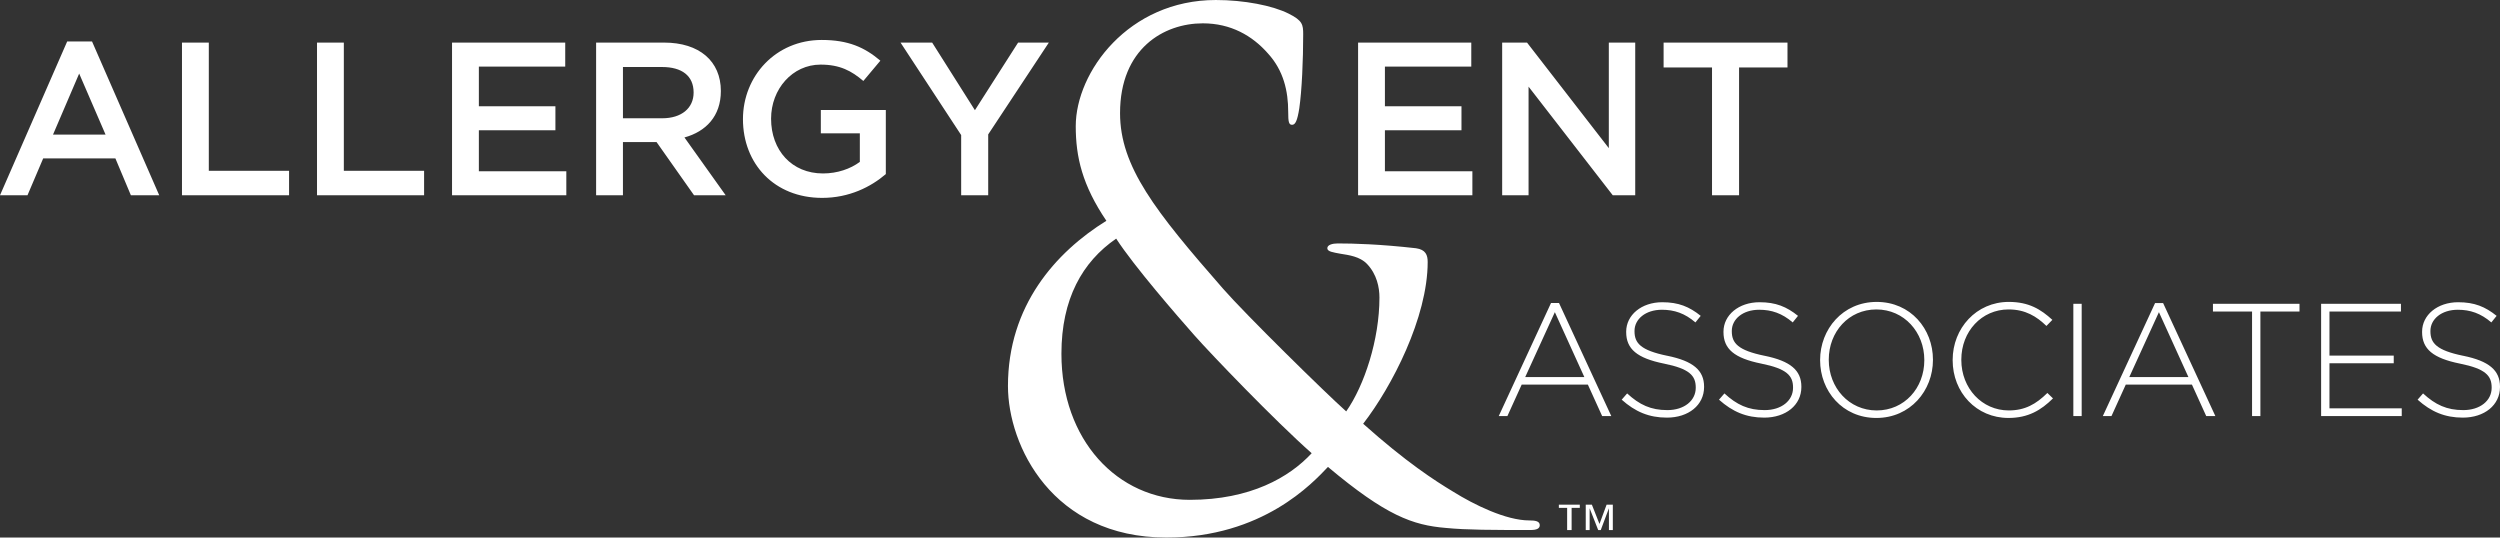
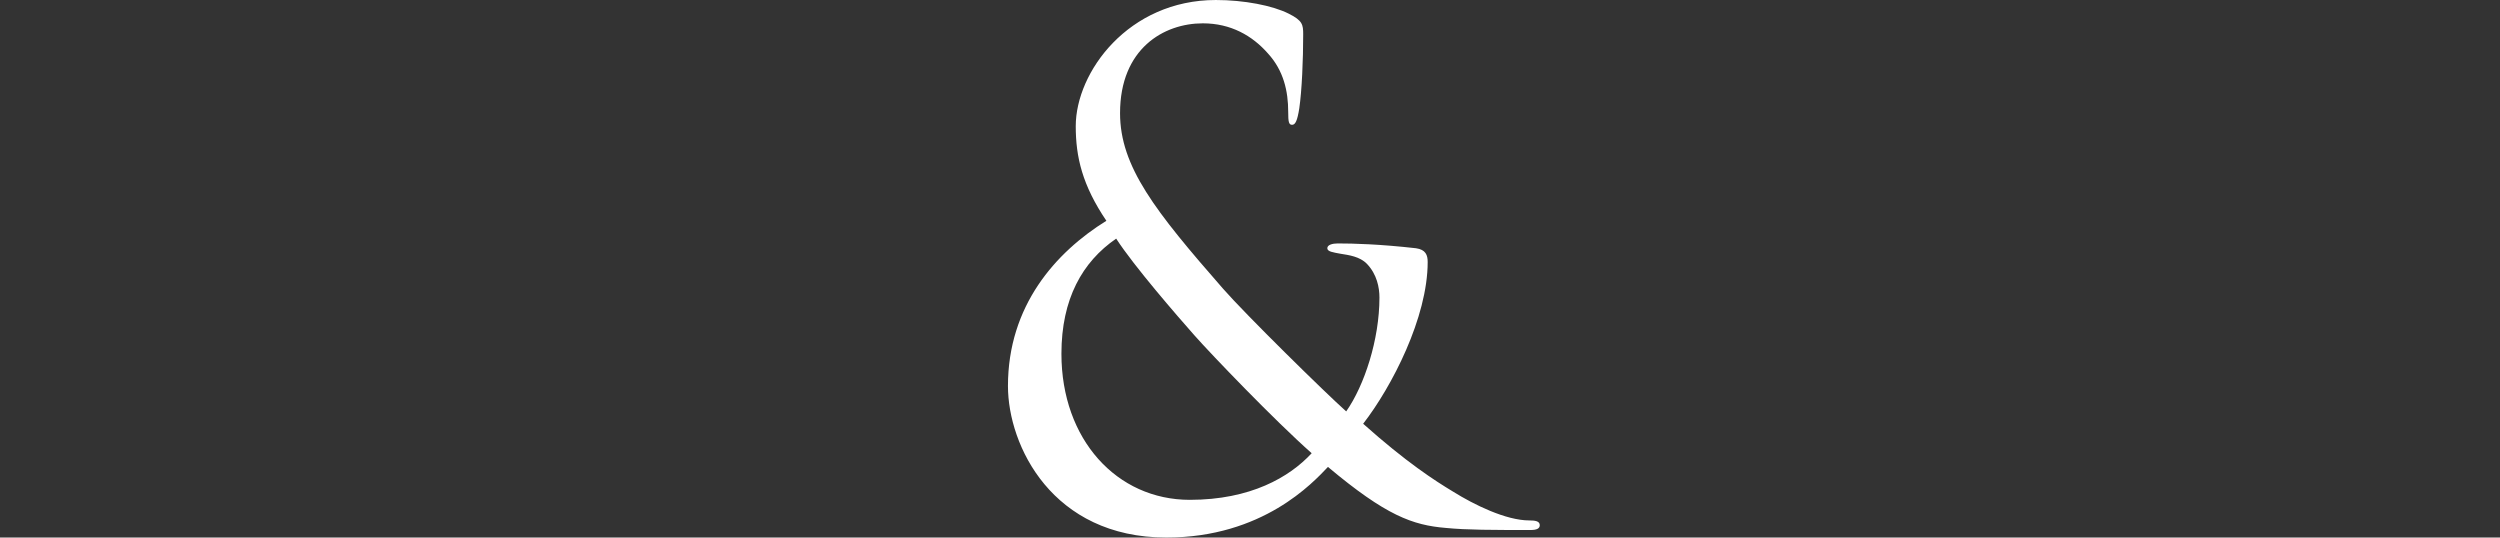
<svg xmlns="http://www.w3.org/2000/svg" id="uuid-6f2eeb37-466a-47c8-a64d-3568432466a1" viewBox="0 0 288.037 61.932">
  <rect x="0" y="0" width="288.037" height="61.932" fill="#333333" stroke="none" />
  <g id="uuid-8d537c60-36f2-4cb2-bcb3-921e8a5e05fd">
    <g id="uuid-0fc6825d-1da8-4305-ae1f-da86140593dc">
      <path id="uuid-7c6a456b-9243-4d98-884a-4e1df07e0396" d="M177.404,60.512c0,.394-.376.552-1.051.552-4.355,0-7.359,0-9.762-.238-3.829-.316-6.908-1.422-13.59-7.03-1.728,1.817-7.509,8.136-18.622,8.136-13.14,0-18.247-10.585-18.247-17.457,0-9.243,5.482-15.404,11.339-19.039-2.777-4.108-3.529-7.347-3.529-10.901,0-6.24,6.082-14.535,16.144-14.535,3.228,0,6.532.632,8.409,1.581,1.578.79,1.652,1.264,1.652,2.37,0,2.922-.151,6.478-.45,8.531-.225,1.422-.452,1.896-.827,1.896s-.45-.316-.45-1.5c0-2.37-.526-4.74-2.328-6.715-1.802-2.053-4.28-3.476-7.508-3.476-4.506,0-9.537,2.922-9.537,10.348,0,6.163,4.055,11.298,11.864,20.223,2.553,2.923,11.789,12.007,14.192,14.141,2.102-3.002,3.83-8.295,3.83-13.113,0-1.185-.301-2.685-1.427-3.871-.826-.868-2.102-1.026-3.079-1.184-.826-.157-1.501-.237-1.501-.632s.601-.552,1.202-.552c1.802,0,4.806.079,9.01.552,1.126.158,1.352.79,1.352,1.581,0,6.397-4.129,14.375-7.434,18.642,4.955,4.424,8.259,6.556,10.361,7.82,2.404,1.5,6.083,3.318,8.786,3.318.676,0,1.202.078,1.202.554ZM151.124,52.216c-4.205-3.712-11.563-11.375-13.515-13.586-1.952-2.212-6.909-7.901-9.01-11.138-3.904,2.686-6.307,6.951-6.307,13.269,0,9.875,6.382,16.827,14.792,16.827,6.983,0,11.489-2.607,14.041-5.372Z" style="fill:#fff; stroke-width:0px;" />
-       <path id="uuid-63acacd6-ad5d-45cb-8538-dd0ba39268b6" d="M200.366,22.497V7.772h5.579v-2.865h-14.274v2.865h5.579v14.725h3.116ZM222.705,41.434q.019.018,0,.037c0,3.529-2.604,6.684-6.519,6.684s-6.482-3.12-6.482-6.647v-.037c0-3.528,2.605-6.686,6.519-6.686s6.482,3.121,6.482,6.65ZM221.709,41.47c0-3.195-2.327-5.818-5.523-5.818s-5.485,2.586-5.485,5.782v.037c0,3.195,2.327,5.818,5.522,5.818s5.486-2.587,5.486-5.781v-.037ZM231.439,47.288c-3.084,0-5.466-2.549-5.466-5.818v-.037c0-3.251,2.345-5.782,5.448-5.782,1.94,0,3.232.812,4.358,1.903l.684-.701c-1.331-1.218-2.715-2.069-5.024-2.069-3.731,0-6.464,3.031-6.464,6.686v.037c0,3.712,2.733,6.647,6.427,6.647,2.29,0,3.768-.903,5.134-2.253l-.647-.626c-1.311,1.292-2.586,2.013-4.451,2.013ZM238.88,47.934h.96v-12.928h-.96v12.928ZM192.087,40.99c-3.065-.629-3.767-1.46-3.767-2.826v-.037c0-1.348,1.255-2.439,3.159-2.439,1.421,0,2.641.408,3.858,1.46l.611-.757c-1.312-1.053-2.55-1.57-4.433-1.57-2.401,0-4.155,1.478-4.155,3.397v.037c0,1.959,1.255,3.011,4.358,3.638,2.937.592,3.657,1.386,3.657,2.753v.037c0,1.478-1.329,2.567-3.269,2.567-1.902,0-3.214-.611-4.635-1.922l-.628.721c1.551,1.385,3.139,2.068,5.208,2.068,2.494,0,4.285-1.441,4.285-3.529v-.036c0-1.884-1.256-2.956-4.249-3.564ZM203.297,40.99c-3.065-.629-3.768-1.46-3.768-2.826v-.037c0-1.348,1.254-2.439,3.157-2.439,1.423,0,2.641.408,3.861,1.46l.609-.757c-1.311-1.053-2.548-1.57-4.432-1.57-2.4,0-4.154,1.478-4.154,3.397v.037c0,1.959,1.255,3.011,4.358,3.638,2.937.592,3.657,1.386,3.657,2.753v.037c0,1.478-1.33,2.567-3.27,2.567-1.902,0-3.213-.611-4.635-1.922l-.627.721c1.551,1.385,3.139,2.068,5.208,2.068,2.493,0,4.284-1.441,4.284-3.529v-.036c0-1.884-1.255-2.956-4.247-3.564ZM268.389,41.857h7.405v-.886h-7.405v-5.079h8.236v-.886h-9.198v12.928h9.289v-.886h-8.328v-5.191ZM283.789,40.99c-3.066-.629-3.768-1.46-3.768-2.826v-.037c0-1.348,1.256-2.439,3.159-2.439,1.421,0,2.64.408,3.859,1.46l.61-.757c-1.311-1.053-2.549-1.57-4.433-1.57-2.4,0-4.155,1.478-4.155,3.397v.037c0,1.959,1.257,3.011,4.359,3.638,2.936.592,3.656,1.386,3.656,2.753v.037c0,1.478-1.33,2.567-3.268,2.567-1.902,0-3.214-.611-4.636-1.922l-.628.721c1.551,1.385,3.139,2.068,5.208,2.068,2.494,0,4.285-1.441,4.285-3.529v-.036c0-1.884-1.256-2.956-4.248-3.564ZM184.283,60.367l-.875-2.222h-.707v2.93h.449v-2.514l.987,2.514h.292l.943-2.514v2.514h.449v-2.93h-.718l-.819,2.222ZM254.964,35.892h4.506v12.042h.961v-12.042h4.505v-.886h-9.972v.886ZM249.221,34.914l6.021,13.021h-1.053l-1.644-3.62h-7.626l-1.644,3.62h-.997l6.02-13.021h.923ZM252.139,43.446l-3.399-7.479-3.416,7.479h6.815ZM24.058,4.907h-3.091v17.59h12.338v-2.815h-9.247V4.907ZM179.603,58.515h.954v2.559h.516v-2.559h.943v-.37h-2.413v.37ZM39.615,4.907h-3.091v17.59h12.338v-2.815h-9.247V4.907ZM176.114,9.983l9.699,12.514h2.589V4.907h-3.042v12.163l-9.423-12.163h-2.865v17.59h3.041v-12.514ZM10.605,4.78l7.74,17.717h-3.266l-1.785-4.248H4.976l-1.809,4.248H0L7.739,4.78h2.865ZM12.163,15.511l-3.041-7.035-3.015,7.035h6.056ZM78.859,15.837l4.749,6.66h-3.644l-4.322-6.132h-3.87v6.132h-3.091V4.907h7.84c4.046,0,6.533,2.135,6.533,5.578,0,2.915-1.734,4.675-4.196,5.352ZM76.296,13.627c2.212,0,3.619-1.156,3.619-2.967,0-1.934-1.356-2.94-3.644-2.94h-4.498v5.907h4.523ZM55.172,15.01h8.82v-2.764h-8.82v-4.574h9.951v-2.764h-13.042v17.59h13.168v-2.764h-10.077v-4.723ZM94.569,15.361h4.497v3.291c-1.081.804-2.588,1.332-4.246,1.332-3.593,0-5.98-2.663-5.98-6.307,0-3.418,2.462-6.233,5.704-6.233,2.237,0,3.568.728,4.926,1.885l1.961-2.338c-1.81-1.533-3.695-2.387-6.76-2.387-5.303,0-9.072,4.171-9.072,9.122,0,5.151,3.619,9.073,9.122,9.073,3.116,0,5.603-1.258,7.338-2.74v-7.388h-7.488v2.689ZM159.563,15.01h8.821v-2.764h-8.821v-4.574h9.951v-2.764h-13.042v17.59h13.168v-2.764h-10.077v-4.723ZM182.947,44.314h-7.627l-1.644,3.62h-.997l6.02-13.021h.923l6.021,13.021h-1.053l-1.643-3.62ZM182.541,43.446l-3.399-7.479-3.417,7.479h6.816ZM112.325,12.697l-4.926-7.79h-3.644l6.986,10.655v6.935h3.115v-7.011l6.987-10.579h-3.543l-4.976,7.79Z" style="fill:#fff; stroke-width:0px;" />
    </g>
  </g>
</svg>